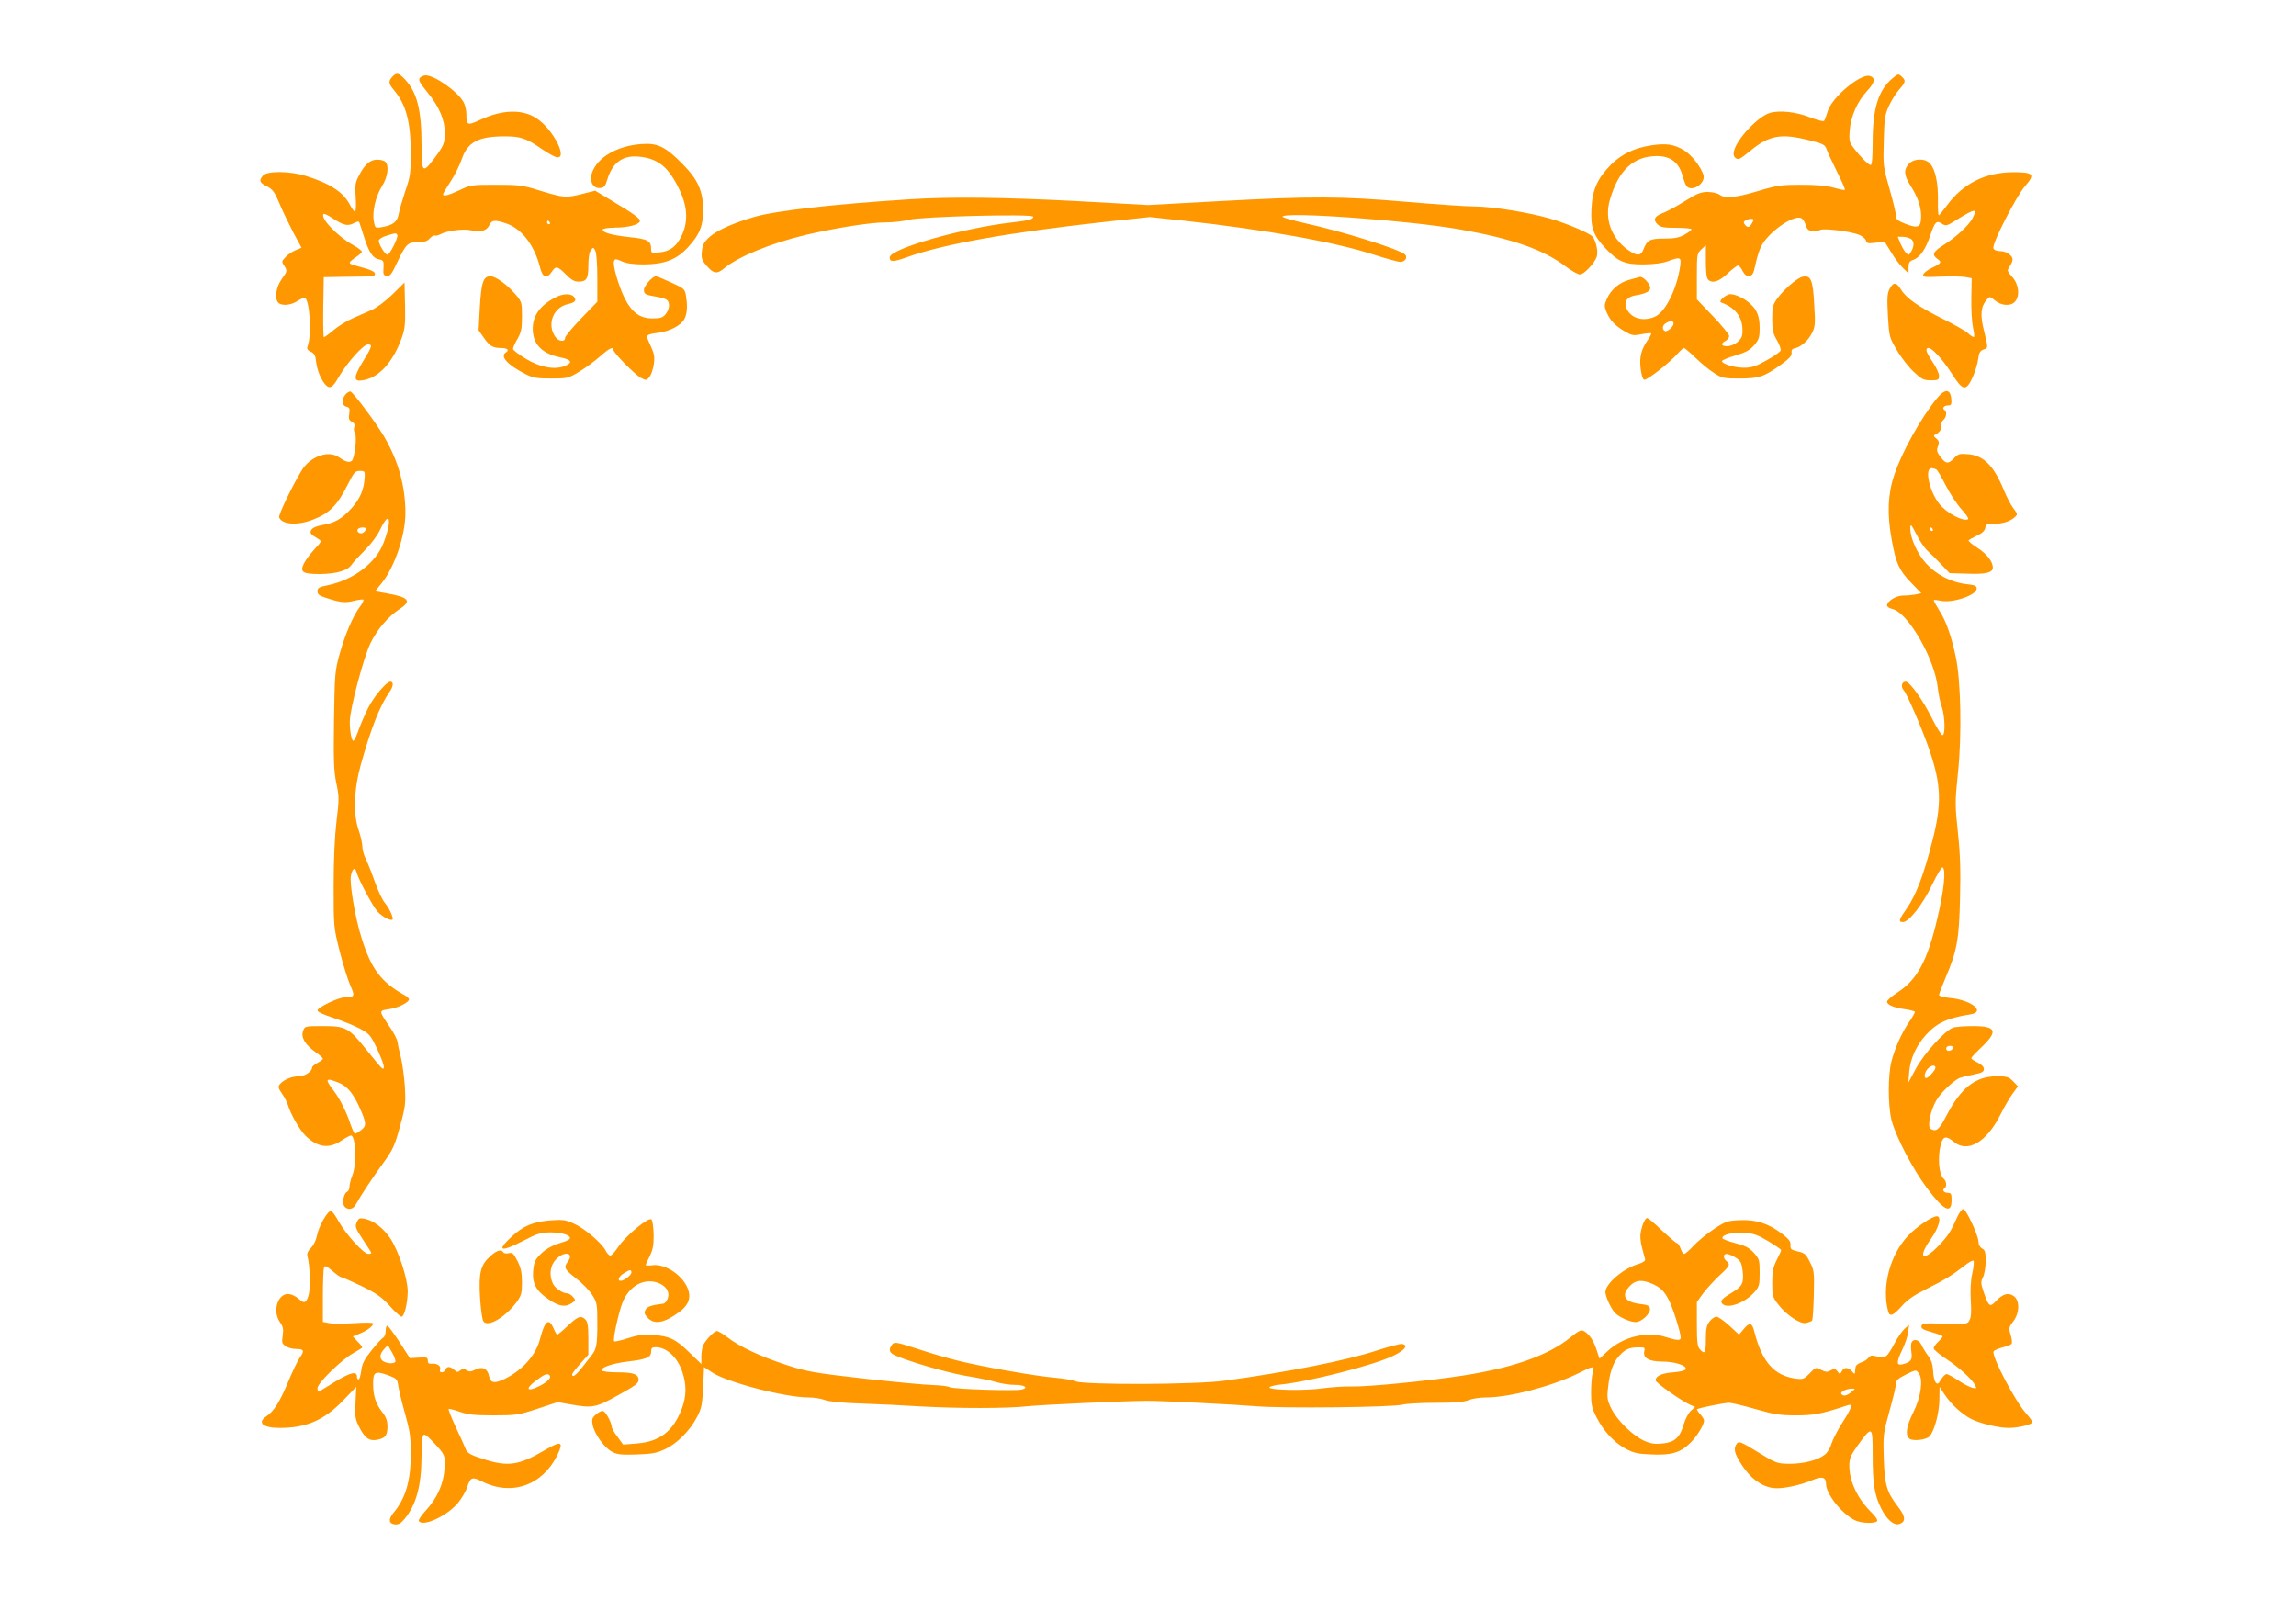
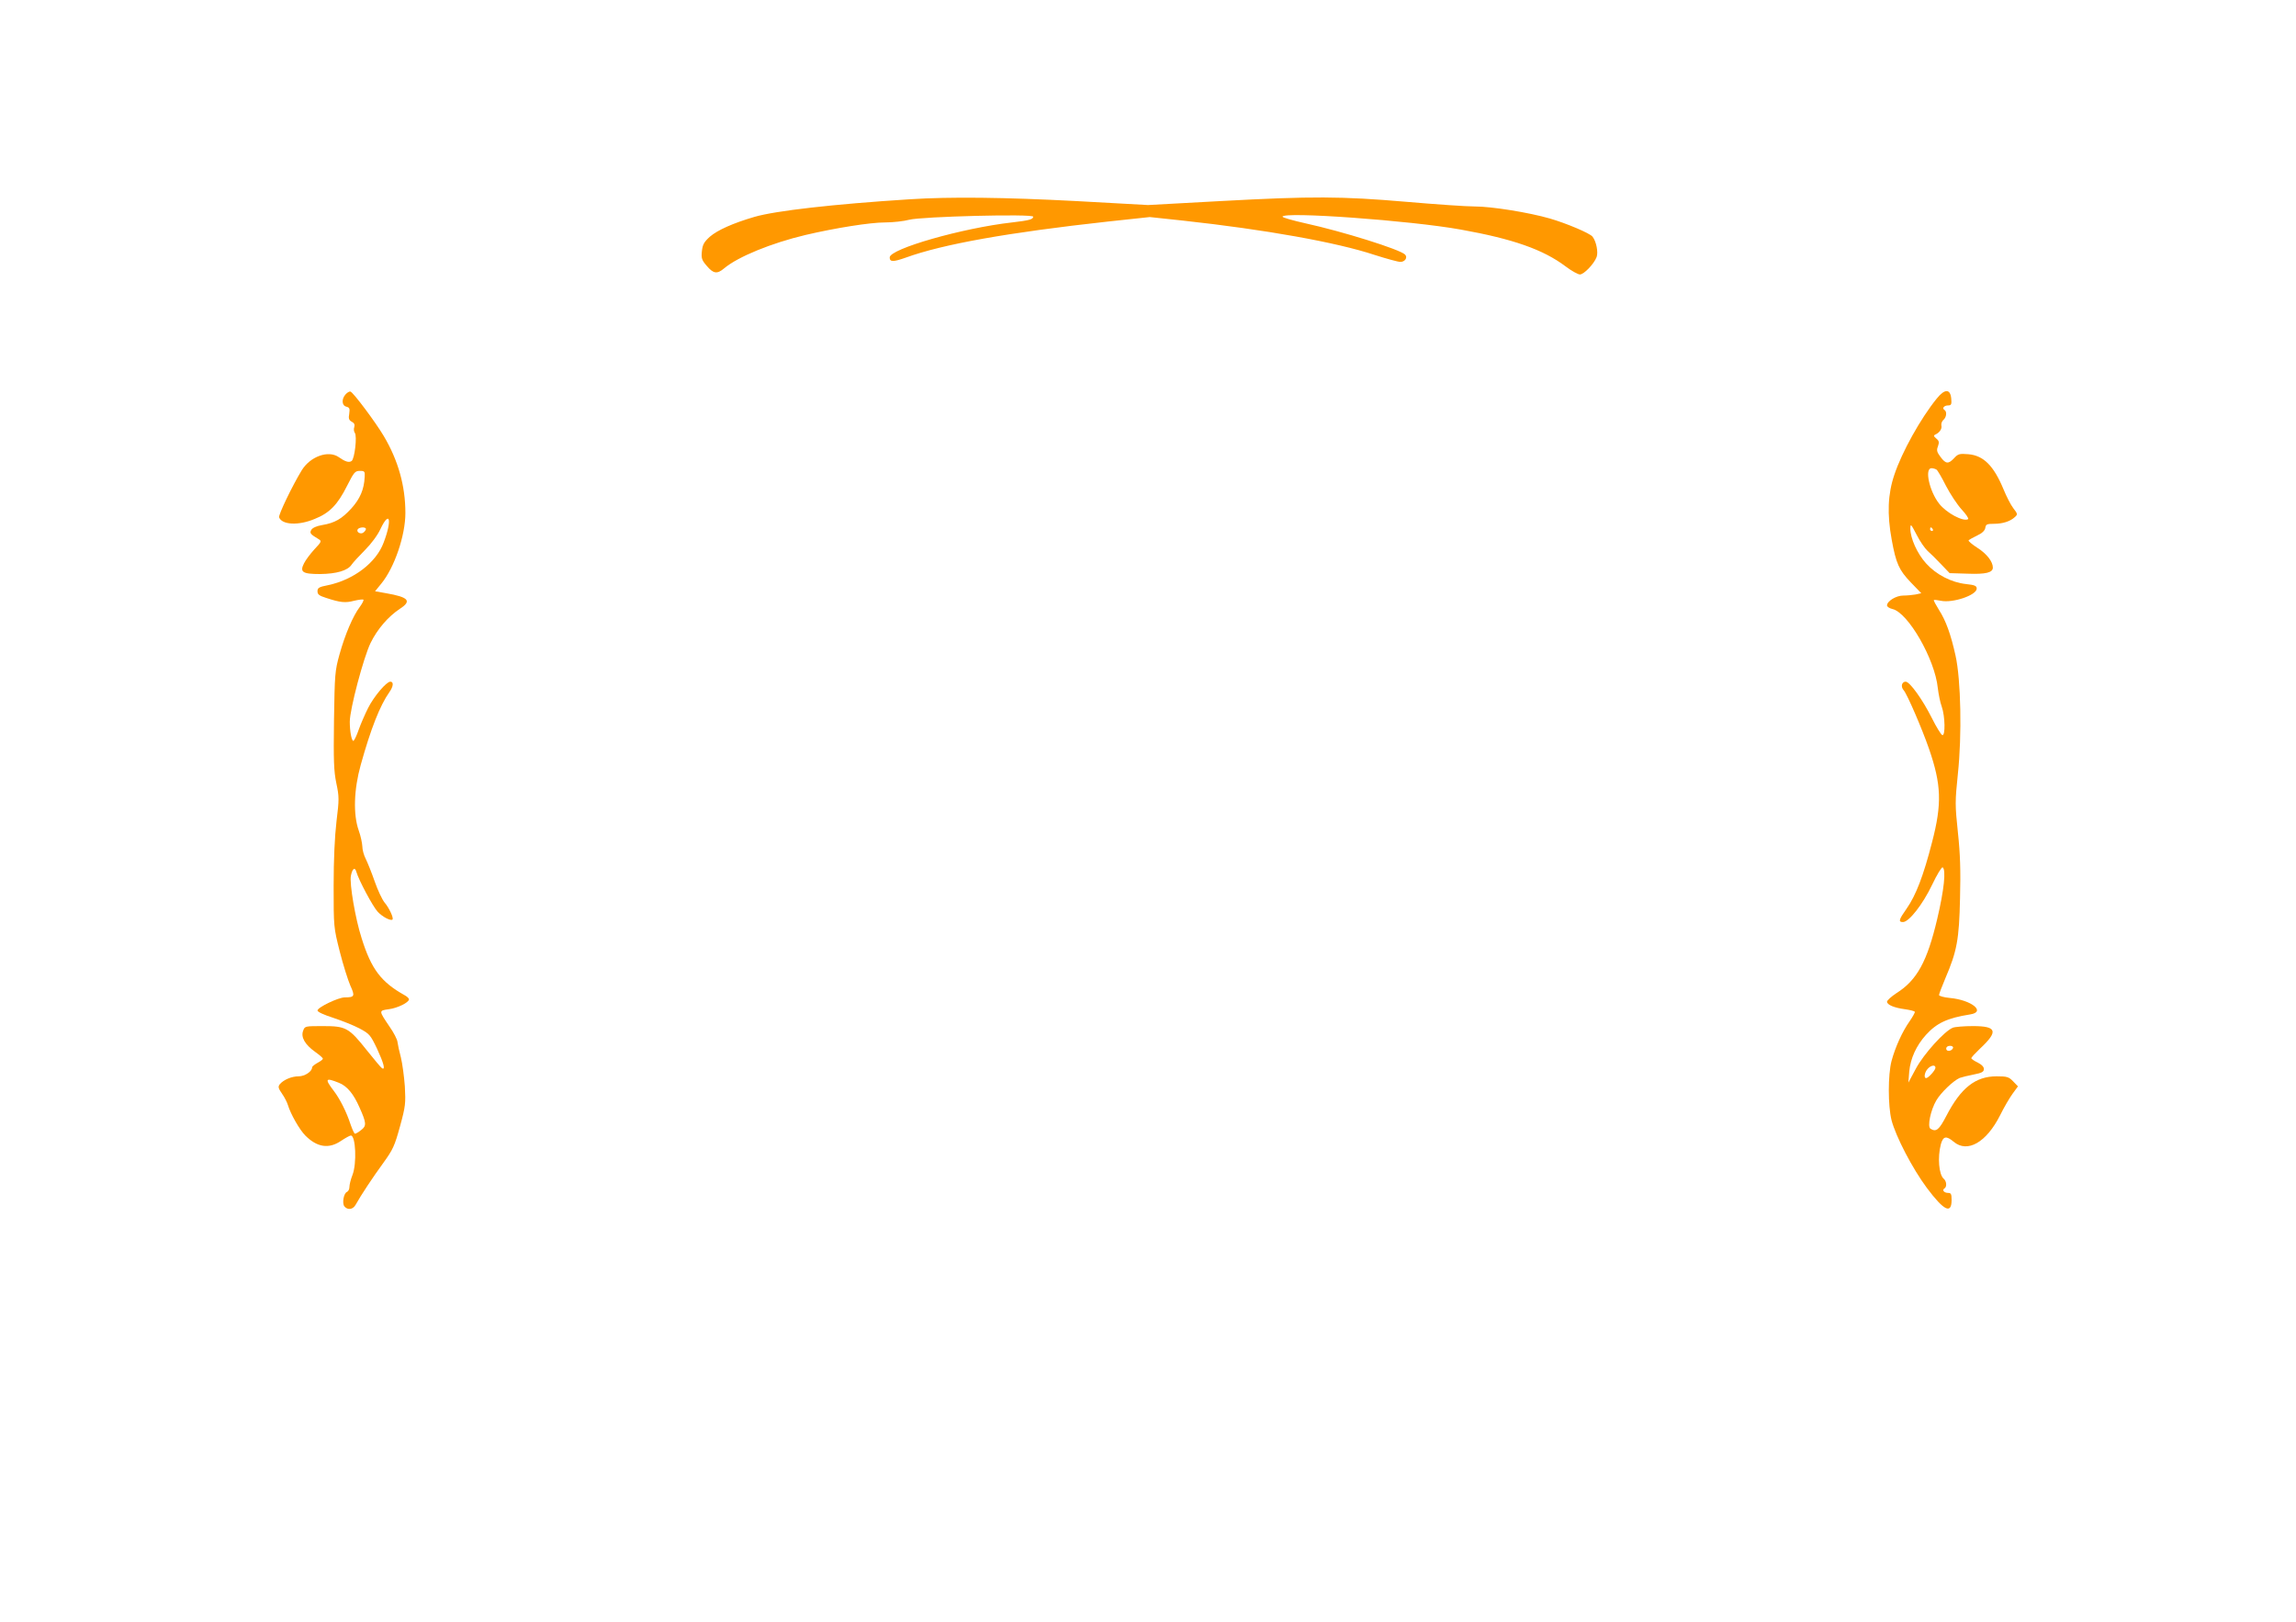
<svg xmlns="http://www.w3.org/2000/svg" version="1.0" width="1280pt" height="904pt" viewBox="0 0 1280 904" preserveAspectRatio="xMidYMid meet">
  <g transform="translate(0,904) scale(0.1,-0.1)" fill="#ff9800" stroke="none">
-     <path d="M2187 8612 c-23 -25 -21 -39 9 -74 69 -83 94 -178 94 -358 0 -104 -3 -126 -31 -206 -16 -49 -33 -107 -37 -129 -8 -43 -32 -61 -97 -72 -33 -5 -34 -4 -41 33 -10 54 10 139 46 197 32 51 40 113 18 135 -7 7 -27 12 -45 12 -40 0 -71 -27 -103 -91 -20 -37 -22 -54 -17 -121 3 -43 1 -78 -4 -78 -5 0 -17 17 -28 38 -37 71 -110 119 -245 161 -90 28 -215 29 -239 3 -25 -28 -21 -40 21 -61 33 -17 43 -31 71 -98 18 -43 53 -115 77 -161 l45 -83 -33 -14 c-18 -7 -44 -24 -56 -38 -23 -24 -23 -26 -6 -51 16 -26 16 -28 -15 -71 -33 -46 -42 -110 -19 -133 18 -18 69 -14 103 8 17 11 35 20 42 20 29 0 43 -207 17 -273 -4 -11 1 -20 19 -28 20 -9 26 -21 30 -61 8 -61 45 -132 72 -136 15 -2 29 13 57 62 47 79 134 176 159 176 27 0 24 -11 -27 -94 -52 -85 -55 -113 -9 -107 92 10 174 97 224 236 19 52 21 78 19 185 l-3 125 -66 -65 c-38 -37 -88 -75 -115 -87 -27 -12 -75 -33 -107 -47 -33 -14 -81 -44 -107 -66 -26 -22 -51 -40 -54 -40 -4 0 -5 75 -4 168 l3 167 115 2 c173 2 170 2 170 18 0 9 -21 20 -57 30 -82 23 -83 23 -83 32 1 4 15 17 32 28 17 11 33 25 35 30 2 6 -19 23 -47 38 -90 50 -187 153 -166 174 3 3 24 -6 46 -21 64 -42 87 -48 121 -31 23 12 30 13 33 3 3 -7 12 -38 22 -68 29 -93 50 -128 84 -135 28 -6 30 -9 28 -48 -3 -36 0 -42 18 -45 18 -3 28 10 58 75 50 104 59 113 116 113 34 0 52 5 65 20 10 11 23 19 29 17 6 -3 20 1 31 7 36 20 128 32 171 22 54 -12 88 -2 102 29 13 29 31 31 95 9 86 -29 157 -122 188 -246 13 -55 38 -64 65 -23 22 34 33 32 79 -15 29 -30 47 -40 70 -40 45 0 55 16 55 90 0 40 5 74 14 85 13 18 14 18 25 -3 6 -12 11 -73 11 -152 l0 -132 -90 -93 c-49 -51 -90 -100 -90 -109 0 -24 -36 -20 -54 6 -49 70 -12 165 71 183 39 8 49 21 33 40 -17 21 -64 19 -108 -5 -82 -44 -122 -100 -122 -172 0 -86 50 -139 153 -160 63 -13 72 -29 27 -48 -56 -23 -137 -9 -217 39 -40 24 -73 49 -73 56 0 7 11 33 25 56 21 37 25 57 25 125 0 78 -1 82 -37 124 -48 55 -110 100 -139 100 -40 0 -51 -34 -59 -173 l-7 -128 28 -40 c33 -48 51 -59 98 -59 35 0 47 -12 26 -25 -34 -21 9 -69 107 -119 45 -23 65 -26 146 -26 90 0 95 1 156 38 35 21 87 59 116 85 53 47 75 57 75 36 0 -16 121 -139 154 -156 28 -15 31 -14 47 6 9 11 20 43 24 71 6 41 2 59 -19 105 -28 61 -29 59 44 70 64 8 128 42 145 76 16 30 19 71 9 132 -6 35 -11 40 -82 72 -41 19 -80 35 -85 35 -20 0 -67 -54 -67 -76 0 -24 8 -28 75 -39 22 -4 46 -11 53 -17 18 -15 15 -52 -7 -79 -16 -20 -29 -24 -73 -24 -71 0 -115 33 -156 113 -34 70 -67 184 -59 206 5 14 10 14 44 -1 26 -12 65 -17 123 -17 114 1 181 26 244 94 65 70 86 119 86 207 0 107 -28 171 -115 259 -96 97 -139 118 -230 111 -136 -10 -246 -75 -275 -161 -16 -48 7 -89 47 -84 21 2 28 11 38 45 29 96 85 138 175 130 109 -10 167 -57 229 -187 45 -95 48 -180 10 -256 -30 -60 -64 -85 -123 -91 -44 -5 -46 -4 -46 19 0 45 -19 56 -120 66 -100 11 -150 25 -150 42 0 6 28 10 68 11 71 0 133 16 139 35 5 14 -30 40 -156 115 l-93 56 -76 -19 c-87 -22 -100 -21 -237 21 -91 28 -112 31 -240 31 -135 0 -142 -1 -203 -30 -62 -29 -92 -37 -92 -23 0 4 18 35 41 70 23 34 51 91 63 125 32 96 93 128 239 128 88 0 122 -11 205 -69 31 -21 67 -42 80 -46 75 -22 -11 152 -106 215 -80 53 -192 50 -317 -9 -70 -32 -75 -30 -75 35 0 19 -7 48 -15 63 -30 58 -160 151 -212 151 -11 0 -26 -6 -32 -14 -10 -12 -2 -27 43 -82 64 -78 96 -153 96 -225 0 -57 -7 -73 -62 -146 -62 -82 -68 -75 -68 80 0 195 -25 293 -93 365 -35 37 -47 39 -70 14z m878 -812 c3 -5 1 -10 -4 -10 -6 0 -11 5 -11 10 0 6 2 10 4 10 3 0 8 -4 11 -10z m-850 -70 c7 -12 -42 -110 -55 -110 -14 0 -51 62 -48 80 2 8 21 20 43 26 51 16 53 16 60 4z" />
-     <path d="M10551 8604 c-79 -66 -111 -168 -111 -356 0 -86 -4 -128 -11 -128 -12 0 -57 45 -97 98 -22 29 -24 39 -20 96 7 79 42 160 98 220 42 46 47 70 16 82 -49 19 -215 -119 -237 -197 -7 -24 -16 -48 -20 -53 -4 -4 -37 4 -73 18 -81 33 -178 43 -231 26 -67 -22 -182 -145 -198 -211 -5 -18 -2 -31 8 -39 16 -13 23 -10 85 41 104 85 169 97 327 57 79 -20 87 -24 97 -52 6 -17 32 -73 58 -125 26 -52 46 -97 43 -99 -2 -3 -31 3 -63 12 -39 11 -98 16 -180 16 -111 0 -134 -3 -241 -35 -127 -38 -185 -43 -215 -20 -11 8 -41 15 -66 15 -38 0 -60 -9 -125 -50 -43 -27 -98 -57 -121 -66 -51 -19 -60 -38 -34 -64 17 -17 34 -20 105 -20 47 0 85 -4 85 -8 0 -5 -17 -18 -39 -30 -30 -17 -55 -22 -113 -22 -81 0 -96 -8 -117 -63 -14 -35 -37 -35 -88 2 -91 66 -129 172 -98 277 48 166 132 244 263 244 76 0 122 -36 142 -110 7 -25 17 -51 22 -57 29 -36 106 13 95 59 -11 44 -69 118 -111 142 -56 32 -95 38 -179 26 -94 -14 -166 -48 -226 -108 -76 -77 -104 -139 -109 -248 -5 -105 11 -148 82 -222 67 -71 106 -87 211 -86 57 1 106 7 134 18 68 25 75 23 68 -26 -18 -129 -83 -259 -142 -284 -64 -27 -128 -10 -154 40 -22 41 -3 72 49 80 52 8 80 22 80 40 0 24 -41 67 -59 62 -9 -3 -35 -10 -58 -16 -54 -14 -101 -53 -124 -104 -16 -36 -16 -43 -3 -75 19 -46 48 -77 103 -109 40 -23 48 -24 92 -15 27 5 51 7 54 5 2 -3 -5 -17 -16 -33 -39 -55 -50 -97 -43 -161 4 -35 12 -62 20 -65 14 -5 140 93 187 146 15 17 31 31 35 31 4 0 34 -25 65 -55 31 -31 78 -69 104 -85 43 -28 54 -30 140 -30 108 0 137 9 230 76 49 35 63 51 61 67 -2 15 3 23 17 25 34 7 75 42 96 84 19 37 20 51 13 164 -7 135 -19 162 -66 151 -31 -8 -103 -71 -139 -120 -26 -36 -29 -48 -29 -114 0 -62 4 -82 26 -119 14 -24 24 -51 21 -58 -3 -8 -39 -33 -79 -55 -59 -33 -83 -41 -126 -41 -52 0 -122 21 -122 37 0 5 33 19 74 31 57 17 80 29 105 57 27 32 31 43 31 96 0 64 -14 101 -52 135 -32 30 -82 54 -111 54 -25 0 -70 -40 -52 -46 77 -28 118 -79 119 -151 1 -37 -4 -49 -27 -69 -16 -14 -41 -24 -58 -24 -34 0 -38 14 -9 30 11 6 20 18 20 27 0 8 -40 58 -90 110 l-90 94 0 128 c0 123 1 128 25 151 l25 23 0 -89 c0 -57 4 -94 12 -102 24 -24 60 -13 109 33 26 25 53 45 58 45 6 0 18 -14 26 -31 12 -22 22 -29 38 -27 17 2 23 14 34 65 7 34 21 80 32 101 39 76 173 172 220 157 10 -3 22 -20 27 -38 7 -24 16 -33 36 -35 15 -2 35 1 45 6 22 11 173 -8 220 -28 17 -8 34 -22 36 -32 4 -15 13 -16 55 -11 l49 5 36 -58 c19 -33 49 -72 66 -88 l31 -30 0 33 c0 27 5 35 28 43 36 14 66 57 92 132 27 81 36 89 66 69 23 -15 27 -13 86 24 100 62 114 63 84 5 -20 -38 -91 -104 -158 -146 -63 -40 -70 -56 -36 -80 25 -18 21 -24 -35 -51 -23 -11 -43 -27 -45 -36 -3 -14 9 -15 97 -11 54 2 116 1 136 -2 l37 -7 -2 -112 c-1 -62 3 -134 9 -161 6 -27 9 -52 6 -54 -3 -3 -18 6 -33 20 -15 14 -79 50 -142 81 -135 67 -203 115 -232 163 -25 42 -43 43 -64 3 -13 -26 -14 -51 -9 -150 7 -116 8 -120 50 -191 23 -40 65 -94 93 -120 46 -43 56 -48 97 -48 41 0 45 2 45 25 0 14 -16 48 -35 76 -19 28 -35 57 -35 65 0 46 73 -22 144 -133 59 -93 77 -95 113 -17 14 31 28 77 31 101 4 35 10 46 28 54 29 10 29 4 4 108 -22 89 -17 133 18 173 14 16 16 16 44 -7 36 -30 88 -33 111 -7 29 32 22 96 -14 137 -30 34 -31 36 -15 60 9 13 16 31 16 38 0 23 -35 47 -69 47 -20 0 -34 6 -38 16 -9 24 127 290 177 347 57 65 47 77 -65 77 -156 0 -281 -63 -370 -184 -22 -30 -43 -55 -46 -56 -4 0 -6 39 -5 88 1 95 -15 169 -45 201 -28 30 -89 28 -117 -2 -30 -32 -28 -64 9 -122 41 -64 59 -117 59 -170 0 -62 -15 -70 -84 -44 -47 18 -56 26 -56 46 0 13 -16 81 -36 150 -35 123 -36 129 -32 267 3 126 6 147 29 196 14 31 40 72 58 92 36 42 37 49 12 72 -17 16 -20 15 -50 -10z m-781 -803 c-15 -29 -26 -33 -41 -15 -10 13 -10 17 2 25 8 5 22 9 32 9 14 0 16 -4 7 -19z m885 -94 c18 -14 17 -44 -5 -77 -8 -13 -11 -13 -24 0 -8 8 -22 32 -31 53 l-15 37 28 0 c15 0 36 -6 47 -13z m-1325 -470 c0 -19 -37 -50 -49 -42 -17 10 -13 33 7 44 24 15 42 13 42 -2z" />
    <path d="M5070 7929 c-425 -27 -747 -64 -864 -98 -120 -35 -206 -74 -248 -110 -33 -30 -41 -44 -45 -81 -4 -39 -1 -50 27 -82 37 -44 58 -47 97 -14 77 65 264 141 453 186 171 40 362 70 444 70 45 0 105 7 135 15 69 18 691 34 691 17 0 -15 -24 -21 -118 -32 -276 -31 -682 -147 -682 -195 0 -26 19 -26 90 -1 206 75 572 140 1127 201 l233 25 187 -20 c458 -50 855 -121 1066 -191 66 -21 131 -39 144 -39 26 0 42 25 26 41 -29 29 -349 129 -555 174 -71 16 -128 32 -128 37 0 30 713 -21 995 -72 290 -52 458 -111 583 -205 33 -25 69 -45 80 -45 22 0 78 58 93 97 10 27 -2 88 -23 114 -15 19 -145 74 -238 101 -118 34 -325 67 -417 67 -48 0 -221 12 -383 26 -363 31 -522 32 -1038 4 l-402 -22 -398 22 c-401 21 -703 25 -932 10z" />
    <path d="M1927 6842 c-24 -26 -22 -63 4 -69 18 -5 20 -11 16 -39 -5 -27 -2 -36 14 -45 14 -7 18 -16 14 -30 -4 -11 -2 -25 3 -32 14 -17 -1 -146 -18 -157 -15 -10 -35 -4 -72 22 -58 40 -159 3 -206 -74 -52 -85 -131 -249 -126 -262 16 -42 108 -47 198 -9 83 33 128 79 181 185 38 75 44 83 71 83 27 0 29 -3 27 -34 -3 -69 -26 -122 -74 -175 -54 -59 -92 -81 -163 -93 -30 -5 -53 -15 -60 -26 -11 -19 -7 -24 41 -53 17 -10 15 -15 -24 -56 -23 -25 -49 -60 -58 -78 -25 -49 -9 -60 89 -60 92 1 154 19 176 52 8 12 42 49 74 81 35 35 71 83 87 118 52 109 66 51 18 -75 -41 -112 -167 -208 -310 -238 -51 -10 -59 -15 -59 -34 0 -18 10 -25 48 -37 79 -26 107 -29 156 -16 26 6 49 9 52 6 3 -3 -6 -21 -20 -40 -38 -50 -82 -153 -113 -264 -26 -93 -27 -112 -31 -368 -3 -226 -1 -283 13 -351 16 -75 16 -91 1 -212 -10 -85 -16 -212 -16 -361 0 -228 0 -230 34 -365 19 -75 46 -160 59 -190 27 -59 24 -66 -31 -66 -36 0 -152 -56 -152 -73 0 -8 35 -24 88 -41 48 -16 114 -42 146 -59 56 -30 61 -36 98 -113 37 -80 48 -121 28 -109 -6 3 -43 48 -84 99 -101 127 -117 136 -245 136 -100 0 -102 0 -111 -26 -14 -35 10 -77 66 -117 24 -17 44 -34 44 -39 0 -4 -13 -14 -30 -23 -16 -9 -30 -20 -30 -25 0 -23 -41 -50 -75 -50 -39 0 -84 -19 -105 -44 -11 -14 -9 -22 13 -54 14 -20 28 -48 32 -62 15 -50 65 -138 97 -170 66 -66 131 -76 199 -30 24 16 49 30 55 30 27 0 34 -156 9 -220 -10 -25 -17 -55 -17 -67 0 -12 -6 -24 -13 -27 -19 -7 -29 -64 -15 -81 18 -22 47 -18 62 8 30 54 97 155 154 233 55 76 64 96 94 205 31 113 32 129 27 223 -4 55 -14 128 -22 161 -9 33 -17 71 -19 86 -1 14 -21 53 -45 87 -60 89 -60 88 -4 96 49 6 113 38 113 55 0 6 -11 16 -24 23 -131 73 -186 145 -240 318 -35 108 -68 304 -60 347 8 42 23 52 31 22 12 -43 92 -194 119 -222 26 -28 72 -52 82 -43 8 8 -19 66 -45 96 -12 15 -37 67 -54 116 -17 49 -40 106 -50 126 -11 21 -19 52 -19 70 -1 18 -9 58 -20 88 -32 90 -27 230 11 366 56 201 107 331 160 406 22 31 25 58 5 58 -22 0 -92 -83 -124 -147 -16 -32 -40 -86 -52 -120 -12 -35 -26 -63 -30 -63 -10 0 -20 53 -20 107 0 69 77 359 116 439 38 77 97 146 163 190 68 44 50 65 -76 87 l-62 11 35 43 c73 89 134 268 134 393 0 151 -40 294 -121 430 -45 76 -169 242 -185 247 -6 2 -18 -5 -27 -15z m113 -751 c0 -5 -6 -13 -13 -19 -15 -13 -42 1 -33 17 8 13 46 15 46 2z m-151 -3087 c46 -18 82 -62 115 -137 39 -87 40 -103 10 -126 -15 -12 -30 -21 -35 -21 -4 0 -15 24 -25 53 -22 68 -60 143 -94 187 -51 67 -46 74 29 44z" />
    <path d="M10797 6818 c-90 -111 -194 -298 -236 -424 -37 -109 -41 -220 -15 -362 24 -133 41 -170 106 -238 l59 -61 -32 -7 c-17 -3 -48 -6 -69 -6 -39 0 -90 -31 -90 -55 0 -7 13 -16 30 -20 87 -19 237 -280 253 -440 4 -33 13 -80 22 -104 19 -54 21 -165 3 -159 -7 3 -33 45 -58 95 -51 102 -123 203 -146 203 -22 0 -29 -28 -11 -48 19 -21 103 -216 141 -326 69 -200 73 -306 17 -521 -48 -187 -90 -296 -141 -369 -45 -64 -48 -76 -21 -76 33 0 110 98 162 207 27 57 54 101 59 98 20 -13 8 -126 -30 -287 -56 -238 -113 -342 -227 -414 -29 -19 -53 -41 -53 -48 0 -17 39 -34 100 -42 28 -4 52 -10 55 -14 2 -3 -11 -27 -29 -53 -41 -58 -80 -144 -101 -222 -20 -77 -20 -248 0 -329 24 -92 116 -269 197 -378 96 -128 138 -148 138 -67 0 32 -3 39 -19 39 -23 0 -36 16 -21 25 15 9 12 41 -4 54 -27 23 -35 119 -16 192 13 46 30 49 72 14 76 -64 182 -4 259 149 21 43 53 97 69 119 l30 41 -27 28 c-24 25 -34 28 -92 28 -118 0 -199 -64 -280 -220 -41 -79 -57 -92 -89 -72 -18 12 1 104 33 158 25 43 94 109 130 125 11 4 46 13 78 19 46 9 57 15 57 31 0 12 -13 25 -35 36 -19 9 -35 20 -35 24 0 5 22 28 48 53 104 97 95 126 -39 126 -48 0 -99 -4 -112 -9 -46 -18 -162 -146 -206 -228 l-42 -78 5 63 c7 72 39 143 93 203 60 66 119 94 246 114 91 14 8 81 -114 92 -33 3 -59 11 -59 16 0 6 16 48 35 93 65 152 77 216 82 447 4 154 1 248 -12 368 -16 152 -16 170 0 325 23 215 17 524 -13 659 -26 118 -54 196 -93 256 -17 28 -30 51 -28 54 2 2 20 0 39 -4 66 -14 200 31 200 68 0 15 -11 20 -58 25 -84 9 -168 53 -224 115 -50 55 -88 141 -88 194 1 30 3 27 35 -34 18 -36 46 -76 61 -90 15 -13 49 -46 75 -74 l48 -50 99 -3 c103 -4 142 6 142 34 0 33 -34 77 -86 110 -31 20 -53 39 -49 42 4 4 25 16 48 27 28 13 43 28 45 43 3 19 9 22 47 22 49 0 91 13 117 37 17 15 17 18 -8 50 -14 18 -38 65 -54 104 -55 133 -112 190 -197 197 -49 4 -57 2 -79 -22 -32 -34 -46 -33 -76 7 -20 27 -23 37 -14 59 8 23 6 31 -10 44 -14 11 -15 17 -6 21 24 10 40 33 35 51 -2 10 3 24 11 31 18 15 21 47 6 56 -15 9 -2 25 21 25 17 0 20 6 17 38 -5 55 -36 56 -81 0z m-1 -396 c6 -4 30 -45 53 -91 24 -46 63 -105 87 -131 25 -27 41 -51 36 -54 -26 -16 -121 34 -162 87 -54 69 -82 197 -42 197 9 0 22 -4 28 -8z m-21 -332 c3 -5 1 -10 -4 -10 -6 0 -11 5 -11 10 0 6 2 10 4 10 3 0 8 -4 11 -10z m113 -2892 c-7 -19 -38 -22 -38 -4 0 10 9 16 21 16 12 0 19 -5 17 -12z m-98 -110 c0 -14 -40 -58 -52 -58 -14 0 -9 33 9 52 18 20 43 24 43 6z" />
-     <path d="M10915 2263 c-40 -90 -53 -110 -105 -165 -92 -96 -122 -72 -45 36 45 63 61 126 33 126 -27 0 -115 -60 -161 -109 -102 -109 -148 -287 -110 -423 8 -30 29 -21 75 31 31 35 69 61 135 94 105 52 149 80 213 130 25 20 48 33 52 29 4 -4 1 -36 -7 -72 -9 -41 -11 -95 -8 -150 4 -59 2 -94 -7 -109 -12 -23 -15 -23 -138 -20 -114 4 -127 2 -130 -13 -3 -14 10 -21 57 -34 34 -10 61 -20 61 -24 0 -4 -11 -17 -25 -30 -14 -13 -25 -29 -25 -36 0 -7 30 -33 68 -58 73 -48 145 -114 163 -147 10 -20 9 -21 -16 -15 -15 4 -50 22 -78 41 -29 19 -57 35 -65 35 -7 0 -21 -14 -31 -30 -15 -26 -20 -28 -30 -16 -7 8 -13 37 -14 64 -2 34 -9 59 -27 83 -14 19 -31 46 -38 62 -13 30 -46 37 -56 11 -3 -8 -3 -32 0 -53 7 -41 -4 -55 -49 -66 -35 -9 -36 10 -1 83 15 31 29 74 32 96 l5 41 -26 -23 c-14 -13 -39 -50 -56 -82 -41 -77 -53 -86 -96 -72 -29 8 -37 7 -48 -6 -6 -10 -25 -22 -42 -27 -19 -7 -31 -18 -31 -30 -1 -11 -2 -24 -3 -29 -1 -6 -7 -3 -13 6 -22 27 -47 29 -59 6 -11 -21 -12 -21 -25 -3 -12 16 -17 17 -38 6 -19 -11 -28 -10 -54 3 -29 15 -30 15 -63 -20 -32 -32 -37 -34 -79 -29 -120 17 -187 93 -230 263 -13 50 -26 53 -60 12 l-25 -30 -54 50 c-30 27 -62 50 -72 50 -10 0 -27 -12 -38 -26 -17 -22 -21 -41 -21 -100 0 -77 -6 -86 -33 -56 -14 15 -17 41 -17 141 l0 123 34 47 c19 26 60 70 90 99 60 55 64 63 41 82 -20 17 -19 40 1 40 9 0 31 -9 49 -20 28 -18 34 -27 40 -75 8 -65 -2 -85 -52 -116 -62 -37 -75 -50 -62 -66 27 -32 125 2 179 63 28 32 30 40 30 109 0 71 -2 77 -33 112 -26 28 -48 39 -102 53 -38 10 -71 22 -72 27 -7 19 56 35 119 31 52 -3 75 -11 136 -47 39 -24 72 -46 72 -50 0 -3 -11 -28 -25 -55 -20 -40 -25 -64 -25 -127 0 -72 2 -80 33 -120 46 -60 124 -112 156 -104 15 4 29 9 33 13 4 4 8 68 10 142 3 127 2 138 -22 185 -22 44 -30 51 -68 59 -37 9 -42 13 -40 35 2 19 -8 33 -47 63 -76 58 -145 80 -235 76 -70 -3 -79 -6 -146 -50 -39 -26 -90 -68 -113 -93 -23 -25 -46 -45 -52 -45 -5 0 -15 14 -20 30 -6 17 -15 30 -20 30 -5 0 -42 32 -83 70 -40 39 -78 70 -83 70 -12 0 -29 -39 -37 -85 -3 -16 0 -52 8 -80 7 -27 15 -56 17 -64 3 -9 -10 -19 -37 -27 -84 -25 -184 -110 -184 -157 0 -23 28 -86 51 -113 20 -24 85 -54 117 -54 34 0 86 49 80 77 -2 14 -16 20 -56 24 -86 11 -106 48 -55 101 31 32 65 36 120 13 50 -21 71 -41 99 -97 22 -44 64 -178 64 -205 0 -17 -21 -16 -81 3 -106 35 -240 3 -327 -78 l-45 -42 -17 52 c-18 53 -41 86 -72 103 -14 7 -30 -1 -75 -38 -122 -99 -321 -169 -603 -212 -197 -30 -522 -62 -615 -60 -44 1 -116 -4 -160 -10 -92 -14 -294 -11 -298 4 -1 6 27 13 63 17 160 16 525 109 629 161 64 31 84 58 48 65 -9 2 -72 -14 -140 -36 -170 -56 -498 -121 -852 -169 -162 -22 -779 -24 -830 -3 -16 7 -68 16 -115 20 -109 9 -404 61 -540 95 -58 14 -161 44 -229 67 -118 38 -125 39 -138 22 -19 -25 -16 -42 8 -55 59 -31 289 -99 399 -118 69 -11 148 -27 175 -36 28 -8 73 -15 102 -15 56 0 79 -16 39 -26 -39 -9 -379 2 -401 13 -11 6 -54 11 -95 12 -41 1 -214 17 -383 36 -281 32 -319 39 -430 75 -142 46 -263 102 -330 154 -26 20 -53 36 -60 36 -15 0 -59 -45 -76 -77 -6 -12 -11 -41 -11 -65 l0 -42 -63 61 c-79 78 -115 95 -204 101 -57 4 -88 0 -143 -18 -39 -13 -73 -20 -76 -17 -9 9 26 167 48 220 38 89 116 132 193 107 47 -16 70 -50 58 -87 -5 -15 -16 -29 -24 -30 -69 -9 -90 -16 -100 -34 -9 -17 -7 -25 12 -45 37 -40 94 -29 177 33 47 35 63 72 51 116 -22 80 -126 154 -201 144 -21 -3 -38 -2 -38 1 0 3 10 26 23 51 17 36 22 62 21 119 -1 40 -6 78 -12 84 -16 16 -145 -92 -186 -154 -17 -26 -37 -47 -43 -47 -7 -1 -19 12 -27 28 -23 43 -114 121 -175 149 -48 22 -62 24 -133 19 -97 -8 -152 -31 -218 -93 -85 -79 -59 -86 71 -19 75 39 96 45 148 45 63 0 114 -16 108 -34 -2 -6 -22 -16 -44 -22 -57 -17 -94 -38 -127 -73 -24 -25 -30 -42 -34 -88 -5 -71 18 -111 92 -160 53 -36 90 -41 124 -17 22 15 22 17 6 35 -9 10 -23 19 -31 19 -27 0 -69 29 -81 55 -22 47 -15 100 17 134 47 50 105 38 66 -13 -24 -32 -18 -42 46 -92 34 -26 74 -67 90 -92 28 -44 29 -51 29 -165 0 -109 -5 -139 -31 -171 -5 -6 -27 -35 -49 -63 -38 -49 -60 -66 -60 -44 0 5 20 31 45 59 l45 50 0 90 c0 69 -4 94 -16 106 -25 25 -42 19 -98 -34 -29 -28 -56 -50 -59 -50 -4 0 -13 16 -21 35 -26 61 -49 43 -75 -58 -23 -91 -97 -174 -196 -223 -59 -28 -80 -25 -89 16 -8 41 -38 55 -76 35 -24 -12 -34 -13 -49 -3 -15 9 -23 9 -35 -1 -14 -12 -19 -11 -34 3 -23 20 -41 21 -48 1 -4 -8 -13 -15 -21 -15 -9 0 -13 6 -10 14 8 20 -15 37 -44 34 -18 -2 -24 2 -24 17 0 18 -6 20 -50 17 l-50 -3 -58 90 c-33 50 -63 91 -68 91 -5 0 -9 -13 -9 -30 0 -16 -6 -33 -14 -37 -8 -4 -37 -36 -65 -71 -40 -50 -52 -73 -57 -112 -4 -28 -10 -50 -15 -50 -5 0 -9 7 -9 15 0 33 -33 26 -118 -25 -48 -30 -90 -55 -94 -57 -5 -2 -8 6 -8 19 0 27 129 154 198 194 26 15 49 29 51 31 3 2 -8 17 -24 33 l-28 30 39 16 c42 17 74 42 74 56 0 6 -43 6 -104 2 -57 -3 -120 -4 -140 0 l-36 7 0 144 c0 79 3 150 6 159 5 13 14 9 47 -19 22 -19 45 -35 50 -35 5 0 55 -22 112 -49 84 -41 112 -61 157 -110 30 -34 60 -61 66 -61 16 0 34 74 35 140 0 72 -51 228 -98 298 -39 57 -93 98 -142 108 -28 6 -34 3 -44 -20 -11 -23 -8 -32 34 -96 26 -38 47 -72 47 -75 0 -3 -8 -5 -17 -5 -25 0 -122 106 -163 178 -19 34 -39 62 -44 62 -21 0 -70 -87 -80 -142 -4 -21 -18 -50 -32 -64 -18 -18 -24 -32 -20 -47 14 -52 18 -174 7 -214 -13 -48 -25 -52 -55 -24 -12 11 -33 23 -48 26 -65 16 -104 -90 -57 -156 17 -24 20 -38 15 -74 -6 -38 -4 -45 16 -59 12 -9 39 -16 60 -16 43 0 47 -10 18 -50 -11 -16 -40 -76 -64 -134 -46 -110 -80 -165 -122 -192 -52 -35 -18 -64 75 -64 148 0 246 42 352 151 l75 78 -4 -87 c-4 -80 -2 -93 22 -140 30 -59 56 -77 99 -68 45 9 57 24 57 73 0 33 -7 53 -29 81 -37 48 -51 92 -51 159 0 66 11 72 83 47 50 -19 52 -21 58 -64 4 -25 21 -94 38 -154 26 -93 31 -126 31 -220 0 -152 -29 -249 -97 -330 -29 -35 -26 -60 8 -64 19 -2 33 5 53 29 66 79 95 184 96 349 0 58 4 111 9 118 6 11 20 1 57 -38 66 -70 67 -73 62 -150 -6 -85 -42 -163 -103 -229 -26 -28 -44 -55 -40 -60 21 -34 152 25 215 97 21 24 46 66 55 93 18 55 28 58 83 30 164 -82 336 -22 419 147 37 76 22 82 -68 29 -148 -87 -207 -95 -347 -50 -68 22 -87 33 -95 53 -5 14 -30 69 -55 122 -25 54 -43 100 -41 103 3 3 31 -4 62 -15 45 -16 82 -20 189 -20 125 0 138 2 245 37 l112 37 78 -14 c116 -20 135 -17 260 53 91 50 113 66 113 84 0 33 -29 43 -119 43 -44 0 -83 5 -86 10 -10 16 60 40 143 50 105 12 132 23 132 55 0 20 5 25 25 25 62 0 123 -57 150 -141 23 -70 22 -133 -4 -202 -49 -127 -123 -184 -253 -194 l-74 -6 -32 44 c-18 23 -32 49 -32 56 0 21 -32 82 -47 87 -7 3 -25 -5 -39 -18 -23 -19 -26 -27 -20 -59 9 -49 64 -126 106 -149 30 -16 51 -19 140 -16 89 3 113 8 161 31 66 32 136 103 175 178 25 47 29 69 34 166 l5 112 44 -29 c81 -55 408 -140 536 -140 30 0 72 -6 92 -14 24 -9 99 -17 203 -20 91 -3 239 -10 330 -16 218 -12 482 -12 600 1 78 8 527 29 660 30 75 1 491 -20 610 -30 149 -13 769 -6 820 9 19 5 101 10 183 10 109 0 157 4 184 15 19 8 64 15 99 15 131 0 372 64 516 136 84 42 89 42 77 2 -5 -18 -9 -68 -9 -111 0 -66 4 -86 29 -135 39 -78 98 -142 162 -177 46 -25 68 -30 147 -33 111 -5 161 10 217 66 37 37 75 100 75 123 0 7 -10 23 -22 36 -12 13 -19 25 -17 27 7 7 151 36 179 36 14 0 80 -16 147 -35 104 -30 137 -35 226 -35 100 0 142 8 290 57 29 9 20 -17 -33 -99 -27 -43 -54 -96 -60 -117 -6 -22 -22 -49 -37 -60 -38 -31 -117 -51 -197 -51 -69 1 -73 2 -176 65 -94 58 -106 62 -117 48 -21 -28 -15 -55 29 -122 47 -72 108 -117 172 -126 47 -7 146 13 220 44 53 23 76 17 76 -21 0 -55 85 -164 159 -202 34 -18 117 -21 126 -5 4 5 -9 26 -29 45 -79 77 -126 174 -126 263 0 41 7 57 47 114 81 111 83 110 83 -52 0 -162 10 -226 48 -301 31 -62 70 -95 100 -86 37 12 36 41 -4 93 -66 86 -77 122 -82 273 -4 131 -3 139 32 265 20 71 36 139 36 152 0 18 12 29 56 51 55 27 56 27 71 7 26 -34 12 -135 -31 -219 -38 -76 -46 -126 -21 -146 19 -15 92 -7 111 12 27 27 55 130 56 204 l1 73 29 -44 c36 -54 95 -108 147 -135 50 -25 152 -50 209 -50 54 0 132 19 132 32 0 6 -15 27 -34 48 -60 66 -193 318 -182 346 2 6 25 16 50 23 24 6 48 15 51 21 3 5 1 28 -6 49 -11 37 -10 43 15 75 36 48 37 118 1 142 -30 20 -60 11 -98 -29 -33 -36 -40 -31 -67 47 -18 52 -18 61 -5 86 8 16 15 56 15 89 0 50 -3 62 -20 71 -12 7 -20 21 -20 37 0 35 -69 183 -85 183 -7 0 -20 -17 -30 -37z m-7395 -317 c0 -14 -41 -46 -60 -46 -20 0 -10 26 18 42 33 21 42 22 42 4z m-1316 -497 c-7 -12 -41 -11 -65 1 -25 14 -24 41 2 69 l21 23 24 -42 c13 -23 21 -46 18 -51z m6963 60 c-10 -38 25 -59 98 -59 71 0 139 -22 133 -42 -3 -8 -30 -15 -70 -18 -64 -5 -98 -20 -98 -45 0 -13 142 -113 192 -136 l28 -12 -24 -22 c-13 -12 -31 -46 -40 -76 -21 -73 -49 -99 -118 -106 -42 -4 -65 -1 -101 15 -64 28 -151 114 -183 178 -24 48 -26 61 -19 120 9 86 29 141 63 177 33 36 56 46 106 46 34 1 38 -1 33 -20z m-6104 -135 c13 -13 -8 -36 -55 -60 -70 -36 -83 -17 -21 29 47 36 64 43 76 31z m7258 -94 c-26 -22 -46 -25 -56 -10 -7 11 29 29 60 29 19 0 19 -1 -4 -19z" />
-     <path d="M2736 2040 c-57 -50 -68 -94 -60 -232 4 -65 12 -125 19 -134 25 -35 123 23 187 110 24 34 28 48 28 108 0 54 -6 80 -25 118 -22 44 -29 49 -49 44 -13 -3 -27 -1 -30 5 -12 18 -34 12 -70 -19z" />
  </g>
</svg>